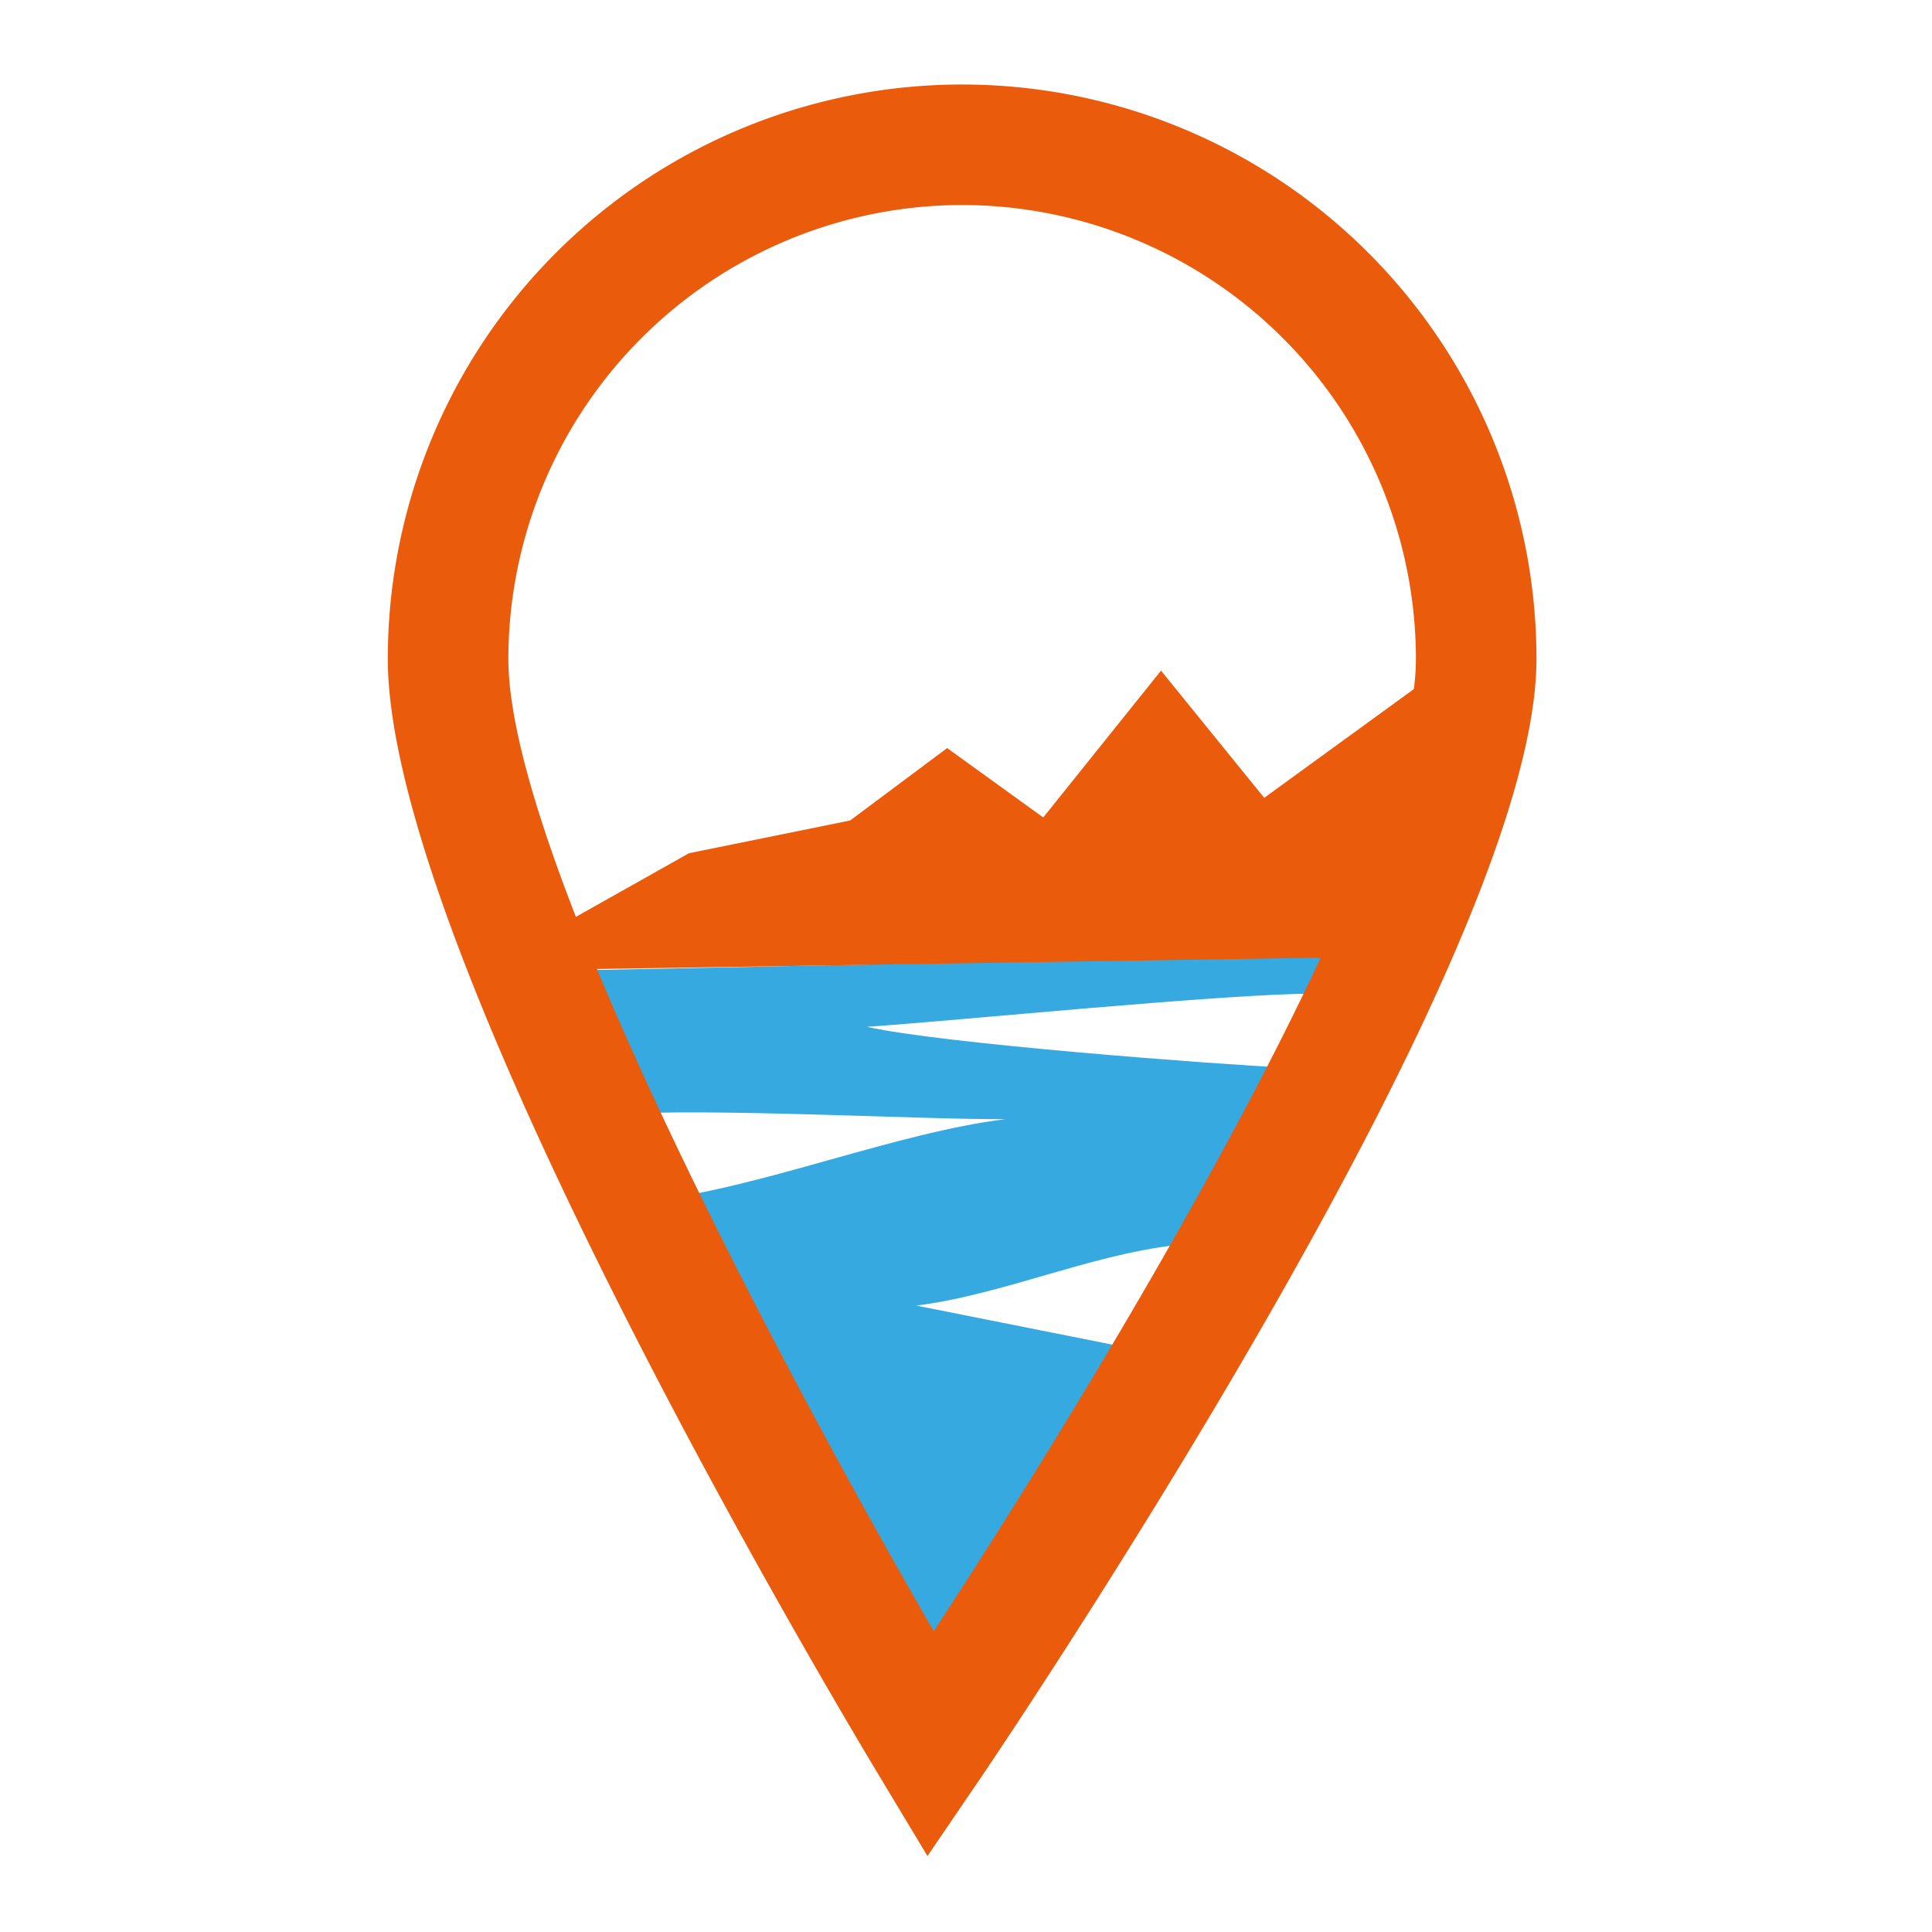
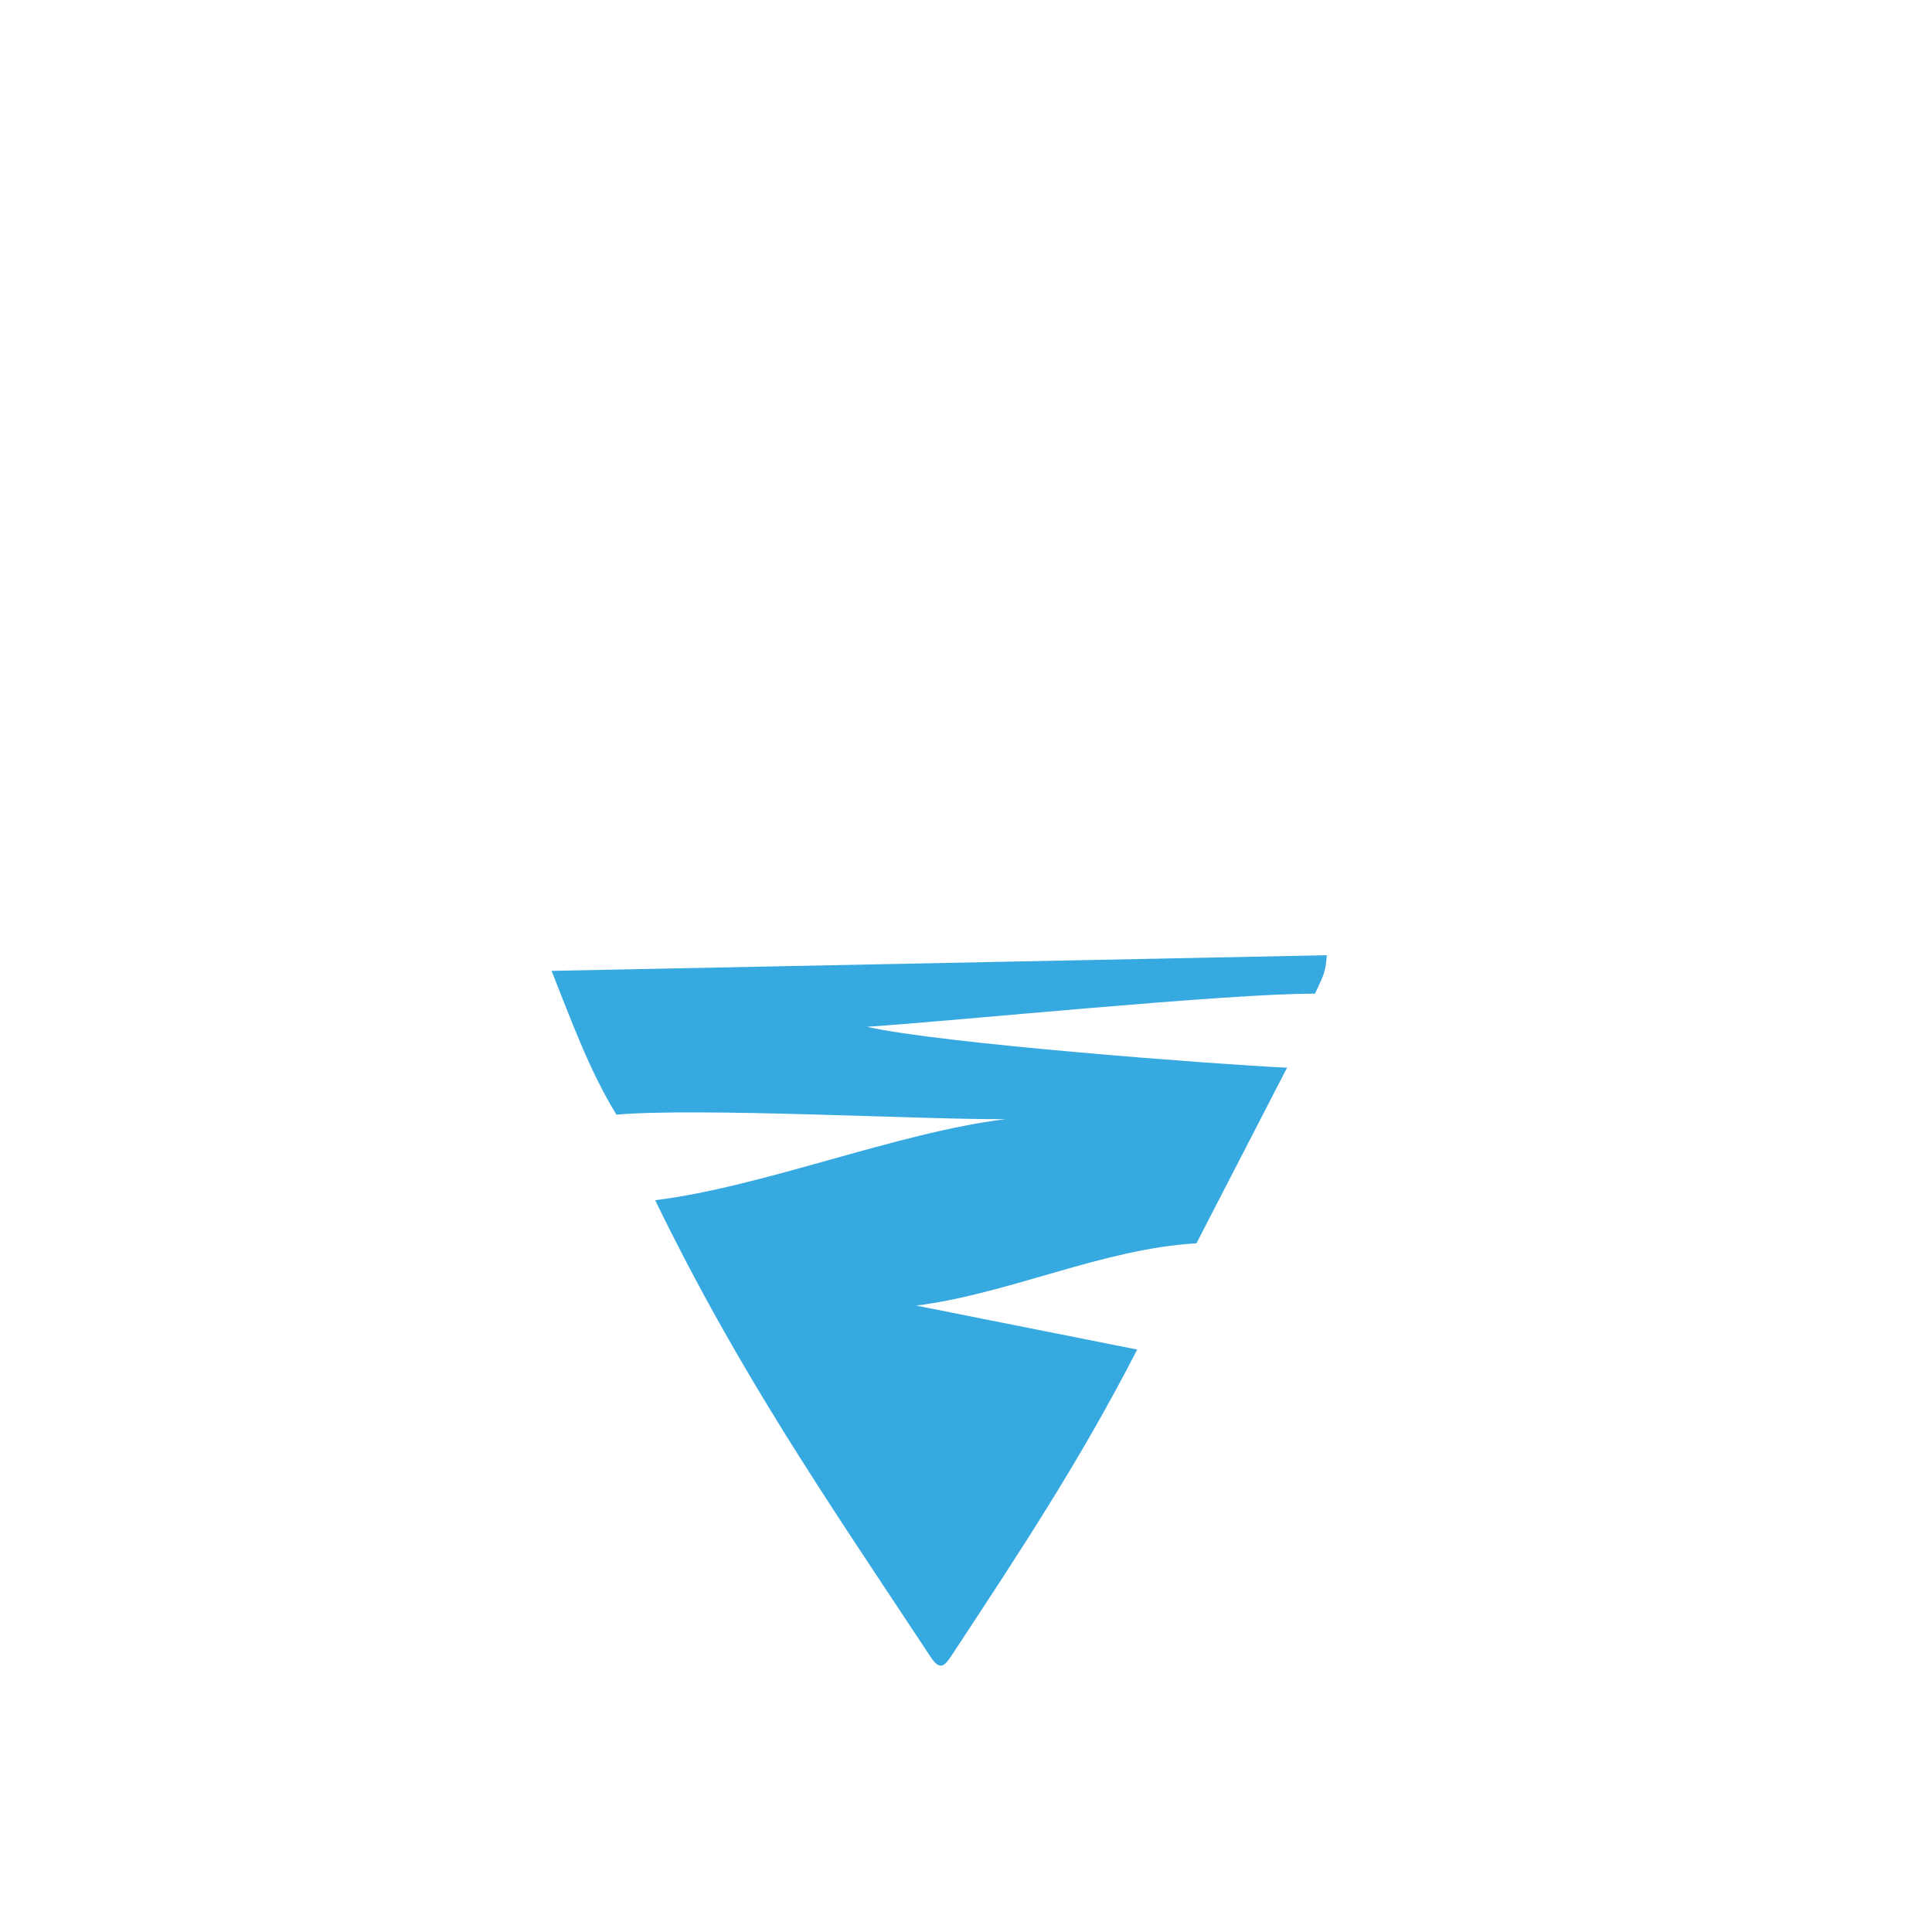
<svg xmlns="http://www.w3.org/2000/svg" id="Слой_1" data-name="Слой 1" viewBox="0 0 425.2 425.2">
  <defs>
    <style>.cls-1{fill:url(#Безымянный_градиент_4);}.cls-2{fill:#36a9e1;}.cls-3{fill:#ea5b0c;}</style>
    <linearGradient id="Безымянный_градиент_4" y1="212.6" x2="425.2" y2="212.6" gradientUnits="userSpaceOnUse">
      <stop offset="0" stop-color="#fff" stop-opacity="0" />
      <stop offset="1" stop-opacity="0" />
    </linearGradient>
  </defs>
-   <rect class="cls-1" width="425.2" height="425.2" />
  <path class="cls-2" d="M263.32,273.63c-20.64,1.19-41.13,11.09-61.64,13.71h0l48.6,9.68c-12.78,24.82-25.8,44.44-40.83,67.3-1.46,2.22-2.54,3.52-4.58.42-23-34.8-42-62.2-60.68-100.59,24-3,53.09-14.87,77.06-17.84-.05-.87,0,.87,0,0-7.45,0,7.44,0,0,0-18.56.11-67-2.57-85.59-1-5.95-9.72-9.68-20.12-14.27-31.64L292,210.23c-.23,4-1,4.94-2.59,8.46-19-.08-79.18,6-98.59,7.29,15.94,3.66,76.8,8.28,92.44,9" />
-   <polygon class="cls-3" points="105.64 213.66 151.63 187.78 187.11 180.57 208.45 164.64 229.6 179.91 255.52 147.6 278.23 175.59 317.38 147.14 306.89 210.52 105.64 213.66" />
-   <path class="cls-3" d="M204.12,408.48l-10.67-17.74C182.38,372.36,85.35,209.3,85.35,145a126.4,126.4,0,0,1,252.8,0c0,28.27-20.8,78.58-61.82,149.52-29.92,51.74-60.25,96.41-60.56,96.85Zm7.63-363.36A100,100,0,0,0,111.88,145c0,43.09,60.13,156,93.62,214,37.74-57.66,106.12-171,106.12-213.95A100,100,0,0,0,211.75,45.12Z" />
</svg>